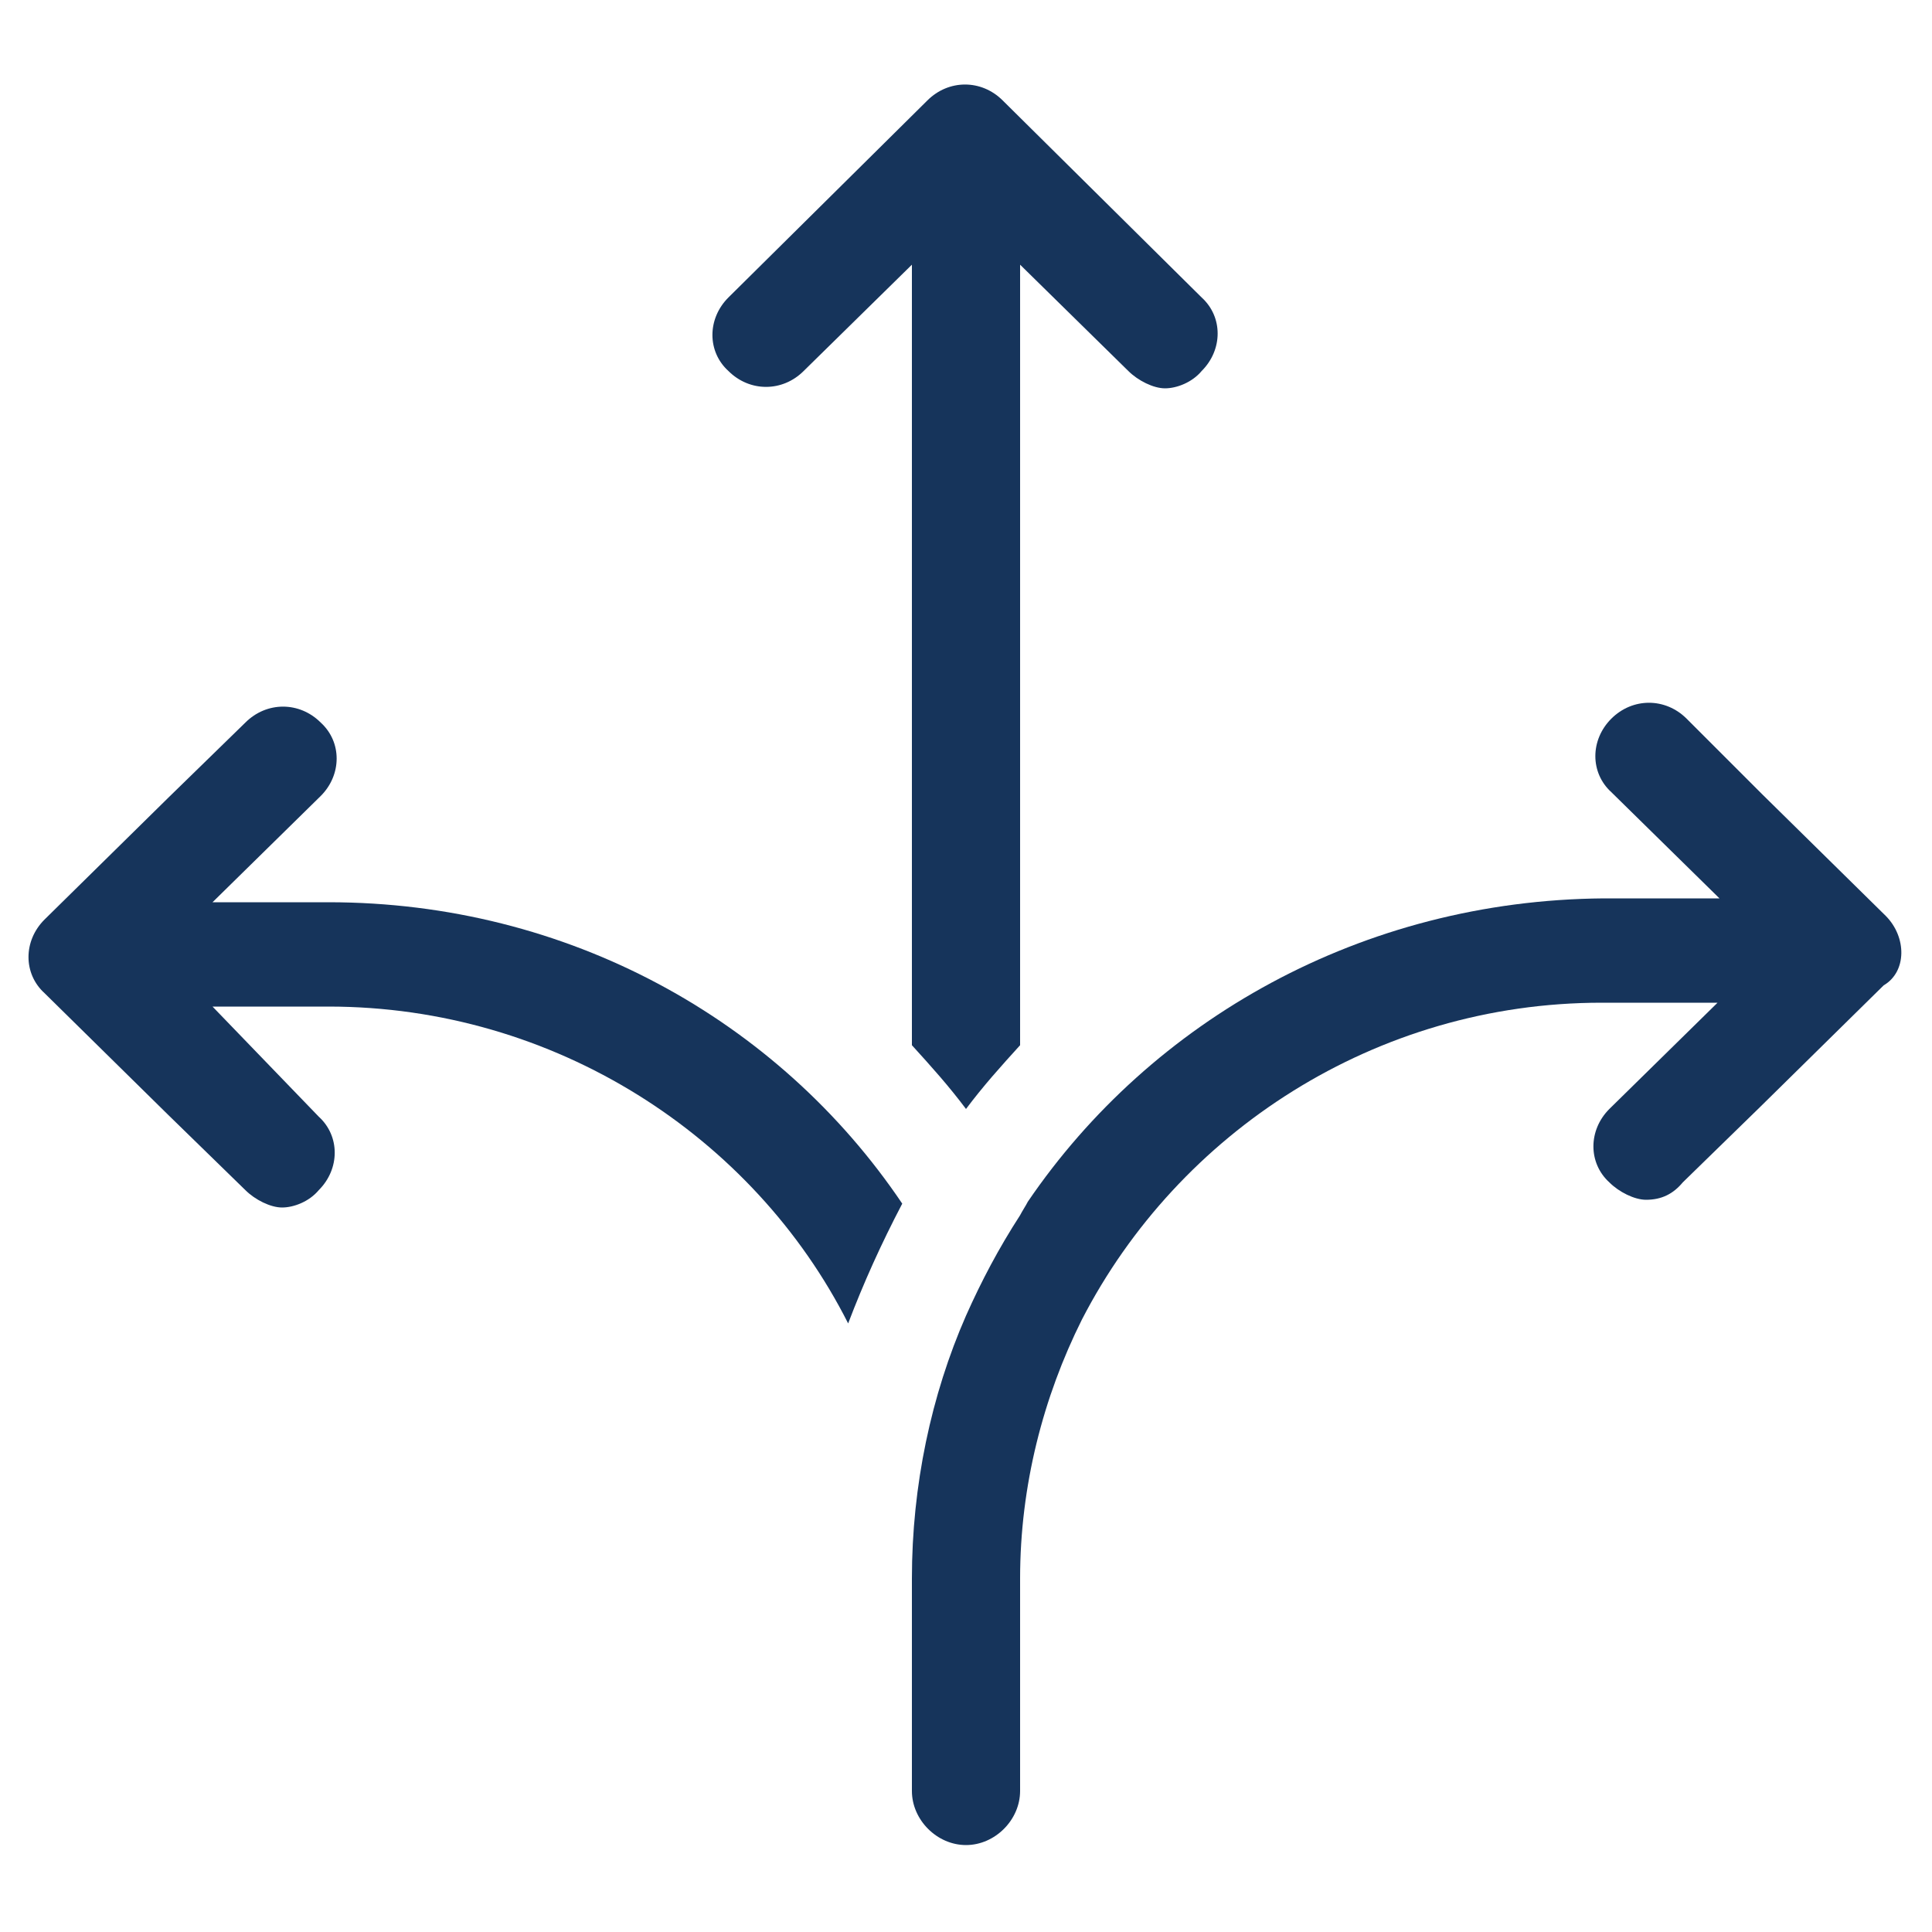
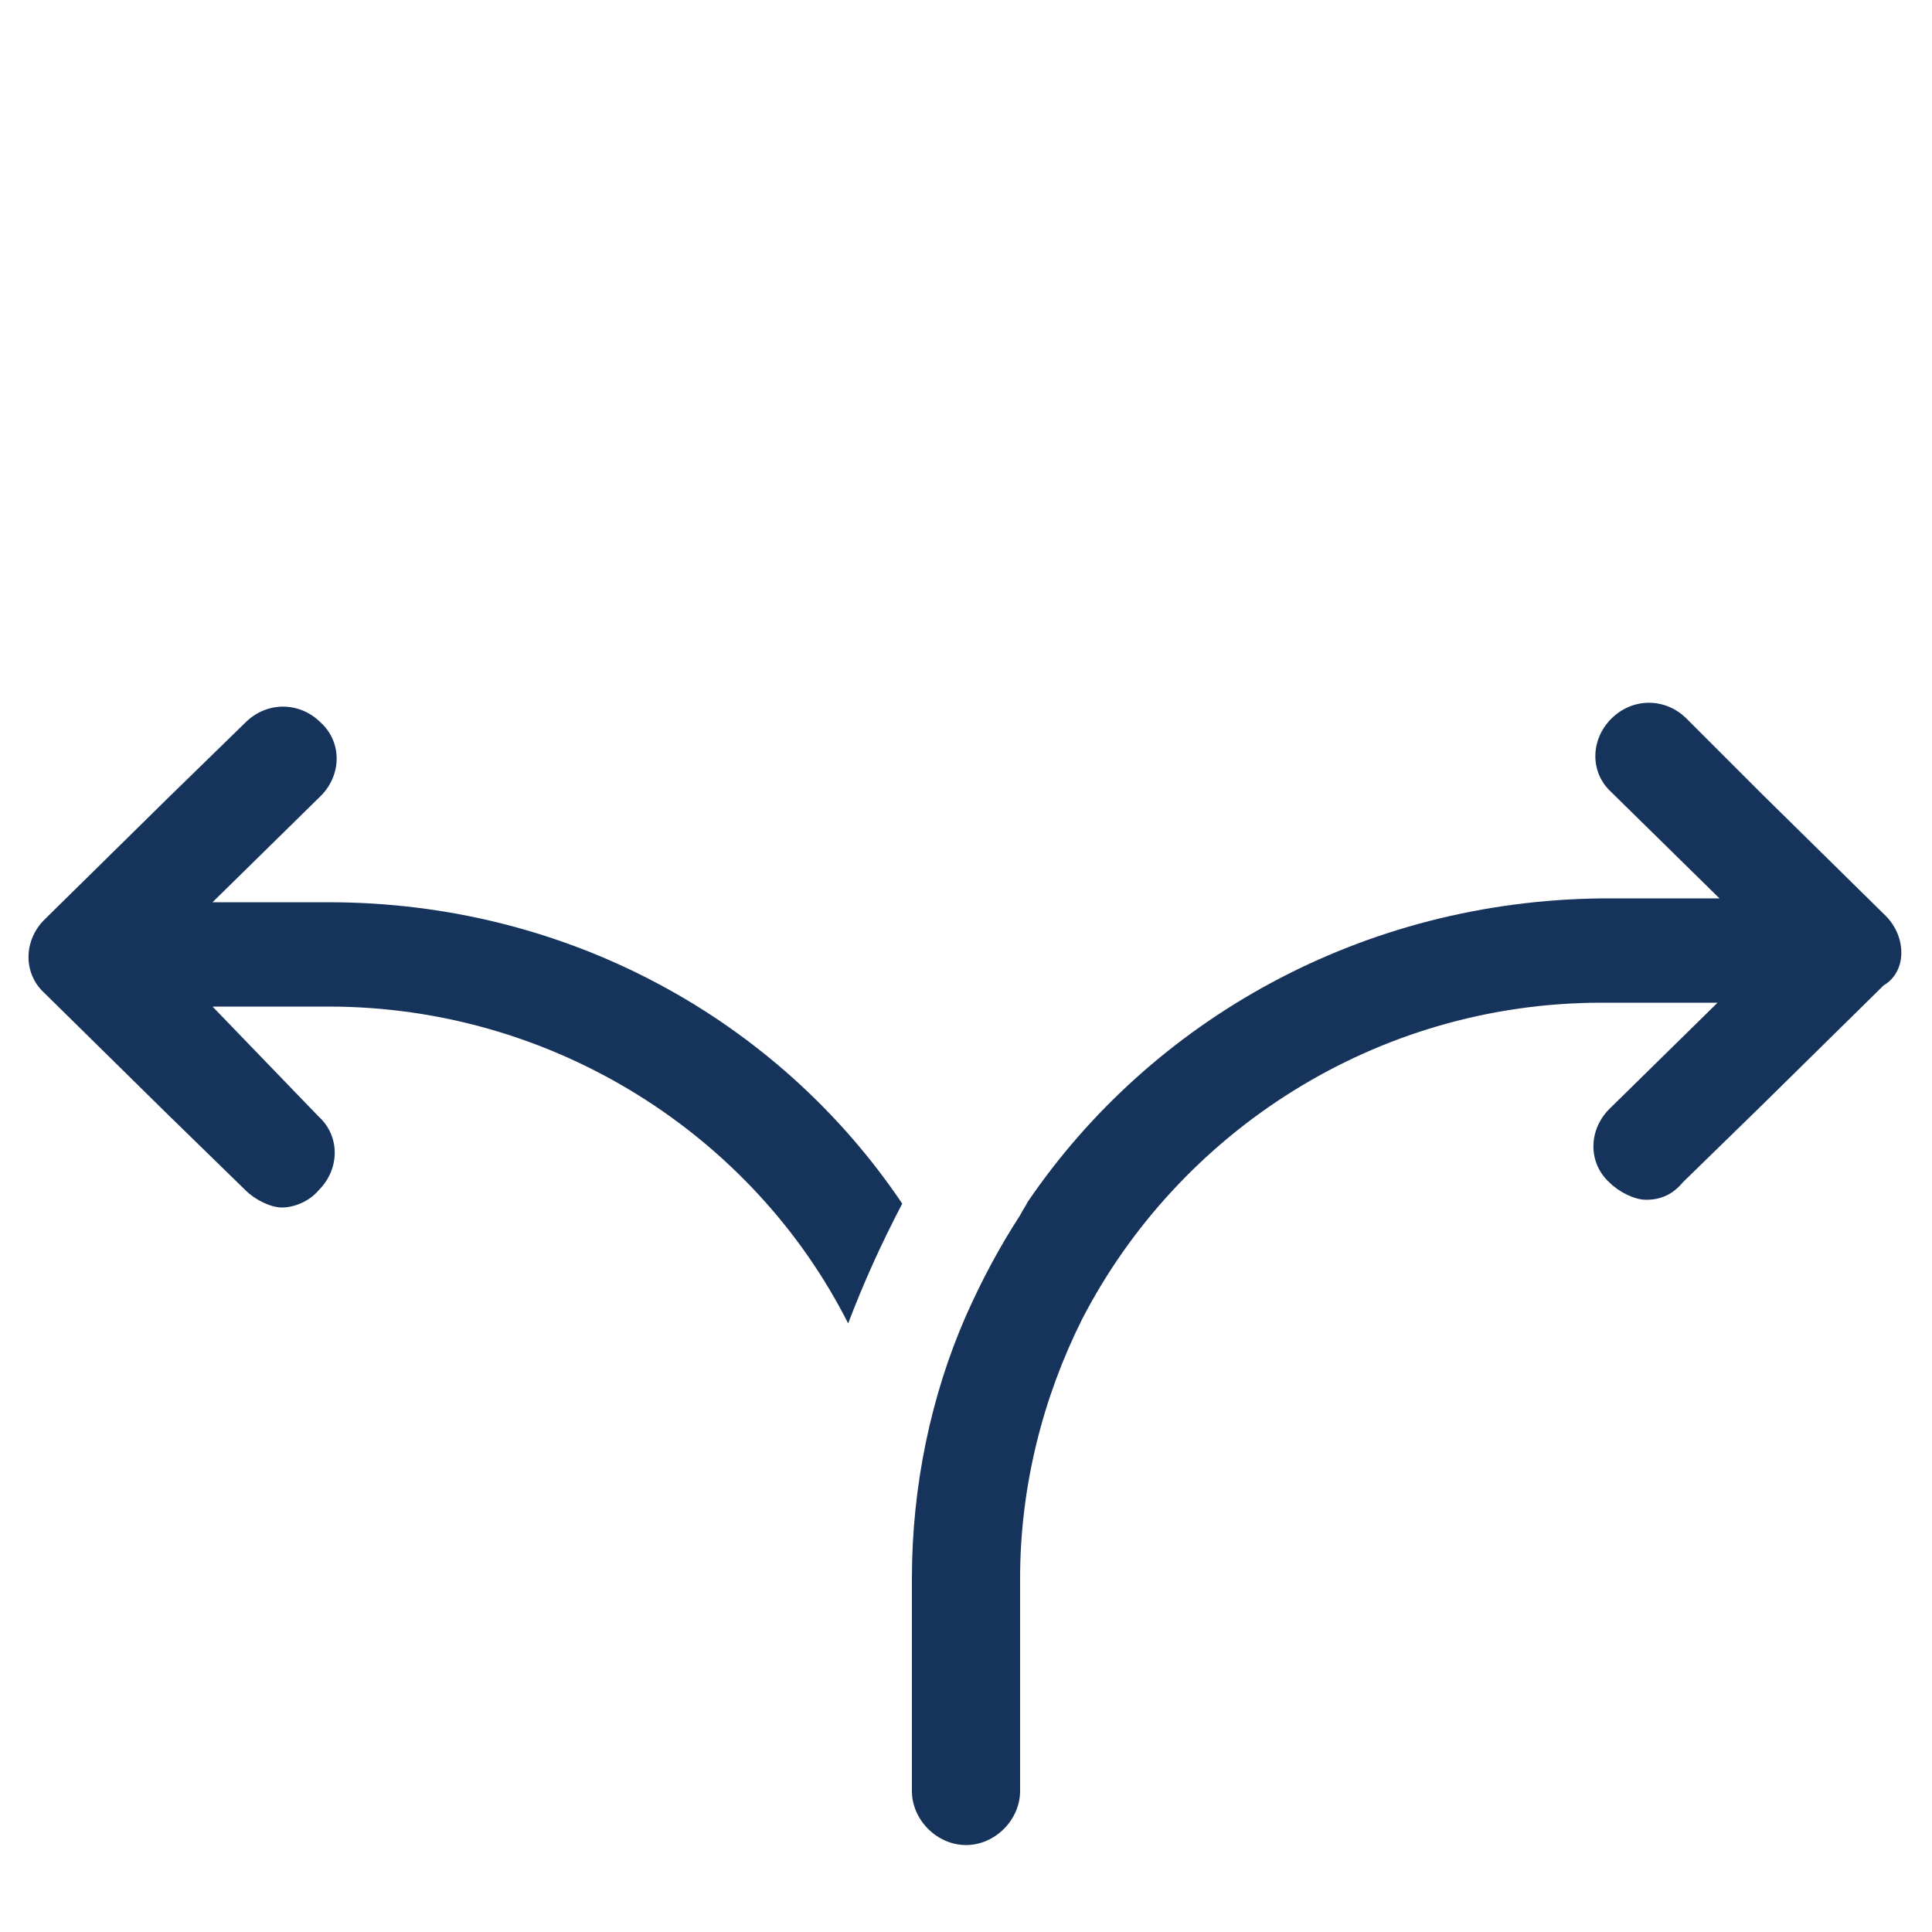
<svg xmlns="http://www.w3.org/2000/svg" version="1.1" id="Layer_1" x="0px" y="0px" viewBox="0 0 100 100" style="enable-background:new 0 0 100 100;" xml:space="preserve">
  <style type="text/css">
	.st0{fill:#16345B;}
</style>
  <g>
    <path class="st0" d="M17,46.7h-6l5.6-5.5l0,0c1.1-1.1,1.1-2.8,0-3.8c-1.1-1.1-2.8-1.1-3.9,0l-4,3.9l-6.4,6.3   c-1.1,1.1-1.1,2.8,0,3.8l6.4,6.3l4,3.9c0.5,0.5,1.3,0.9,1.9,0.9c0.6,0,1.4-0.3,1.9-0.9c1.1-1.1,1.1-2.8,0-3.8l0,0L11,52.1h6   c11.7,0,22,6.7,26.9,16.4c0.8-2.1,1.7-4.1,2.8-6.2C40.3,52.8,29.4,46.7,17,46.7L17,46.7z" />
    <path class="st0" d="M97.6,47.4l-6.4-6.3l-3.9-3.9c-1.1-1.1-2.8-1.1-3.9,0c-1.1,1.1-1.1,2.8,0,3.8l0,0l5.6,5.5h-6   c-12.5,0.1-23.4,6.3-29.8,15.7c-0.1,0.2-0.3,0.5-0.4,0.7c-1.1,1.7-2,3.4-2.8,5.2c-1.8,4.1-2.8,8.8-2.8,13.6v11   c0,1.5,1.3,2.8,2.8,2.8c1.5,0,2.8-1.3,2.8-2.8v-11c0-4.8,1.2-9.4,3.2-13.4c5-9.7,15.2-16.4,26.9-16.4h6l-5.6,5.5l0,0   c-1.1,1.1-1.1,2.8,0,3.8c0.5,0.5,1.3,0.9,1.9,0.9c0.8,0,1.4-0.3,1.9-0.9l4-3.9l6.4-6.3C98.7,50.3,98.7,48.5,97.6,47.4L97.6,47.4z" />
-     <path class="st0" d="M41.6,19.2l5.6-5.5v40.4c1,1.1,1.9,2.1,2.8,3.3c0.9-1.2,1.8-2.2,2.8-3.3V13.7l5.6,5.5c0.5,0.5,1.3,0.9,1.9,0.9   c0.6,0,1.4-0.3,1.9-0.9c1.1-1.1,1.1-2.8,0-3.8L51.9,5.2c-1.1-1.1-2.8-1.1-3.9,0L37.7,15.4c-1.1,1.1-1.1,2.8,0,3.8   C38.8,20.3,40.5,20.3,41.6,19.2L41.6,19.2z" />
  </g>
</svg>